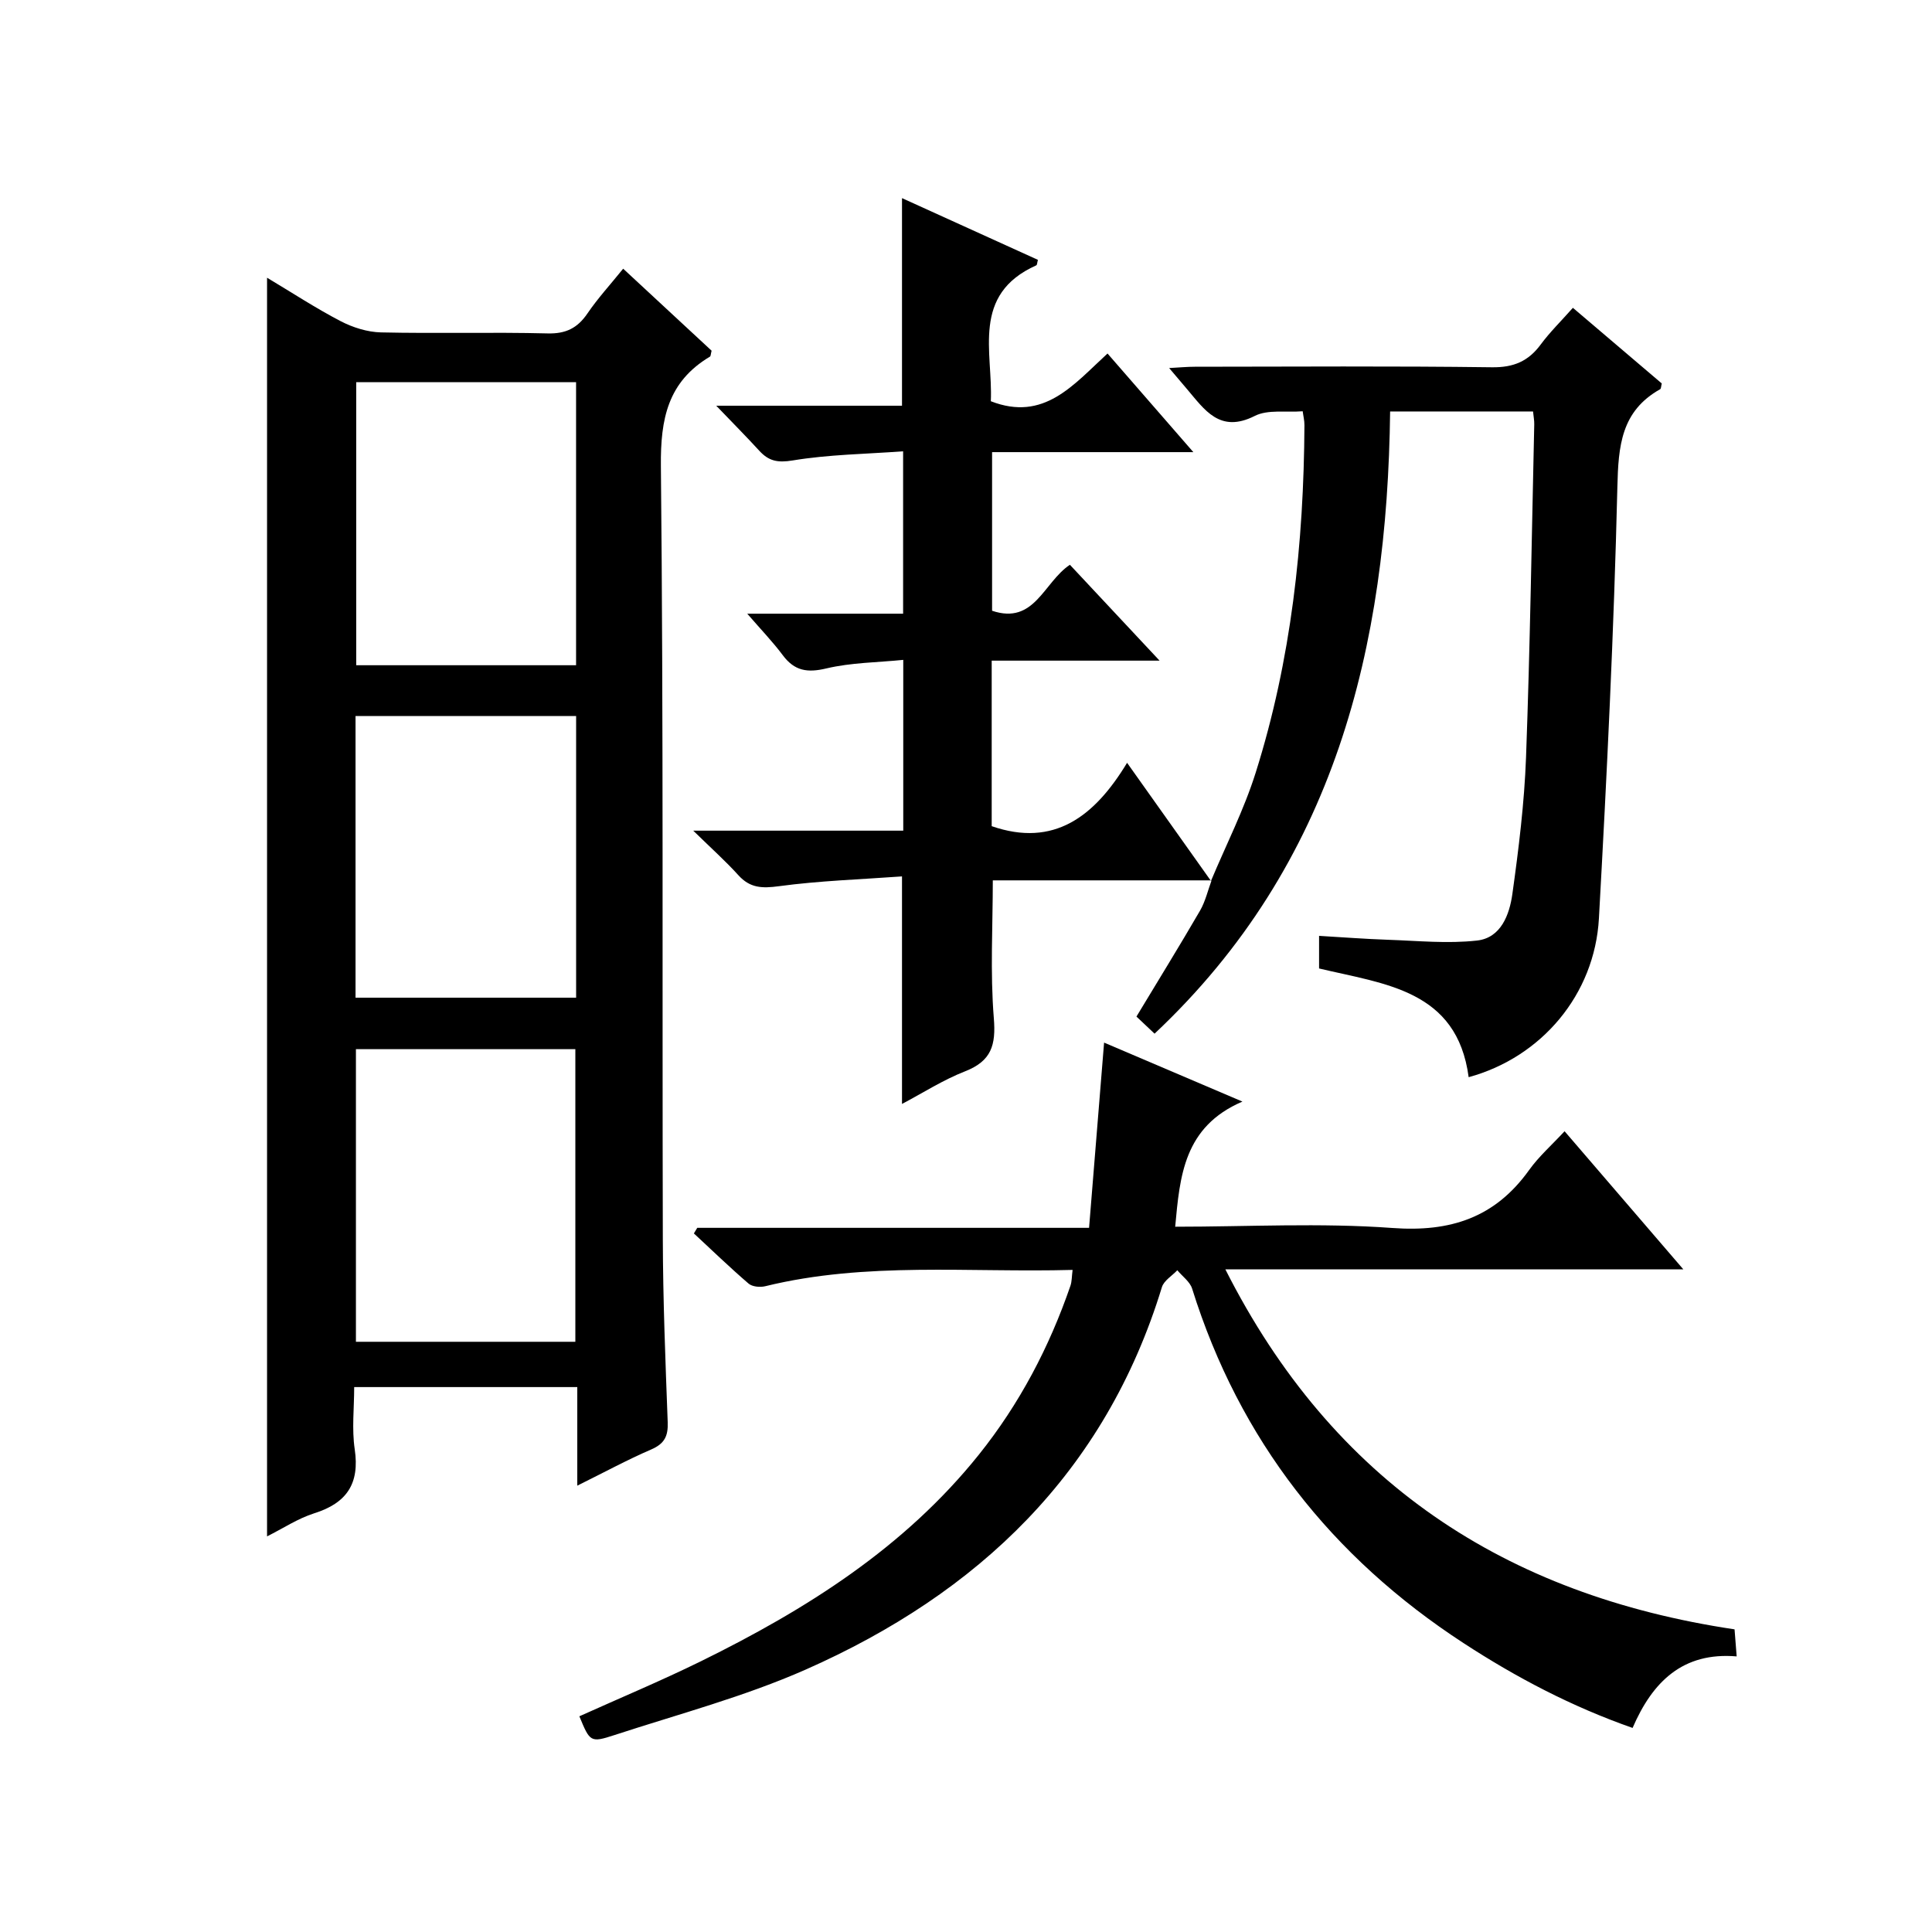
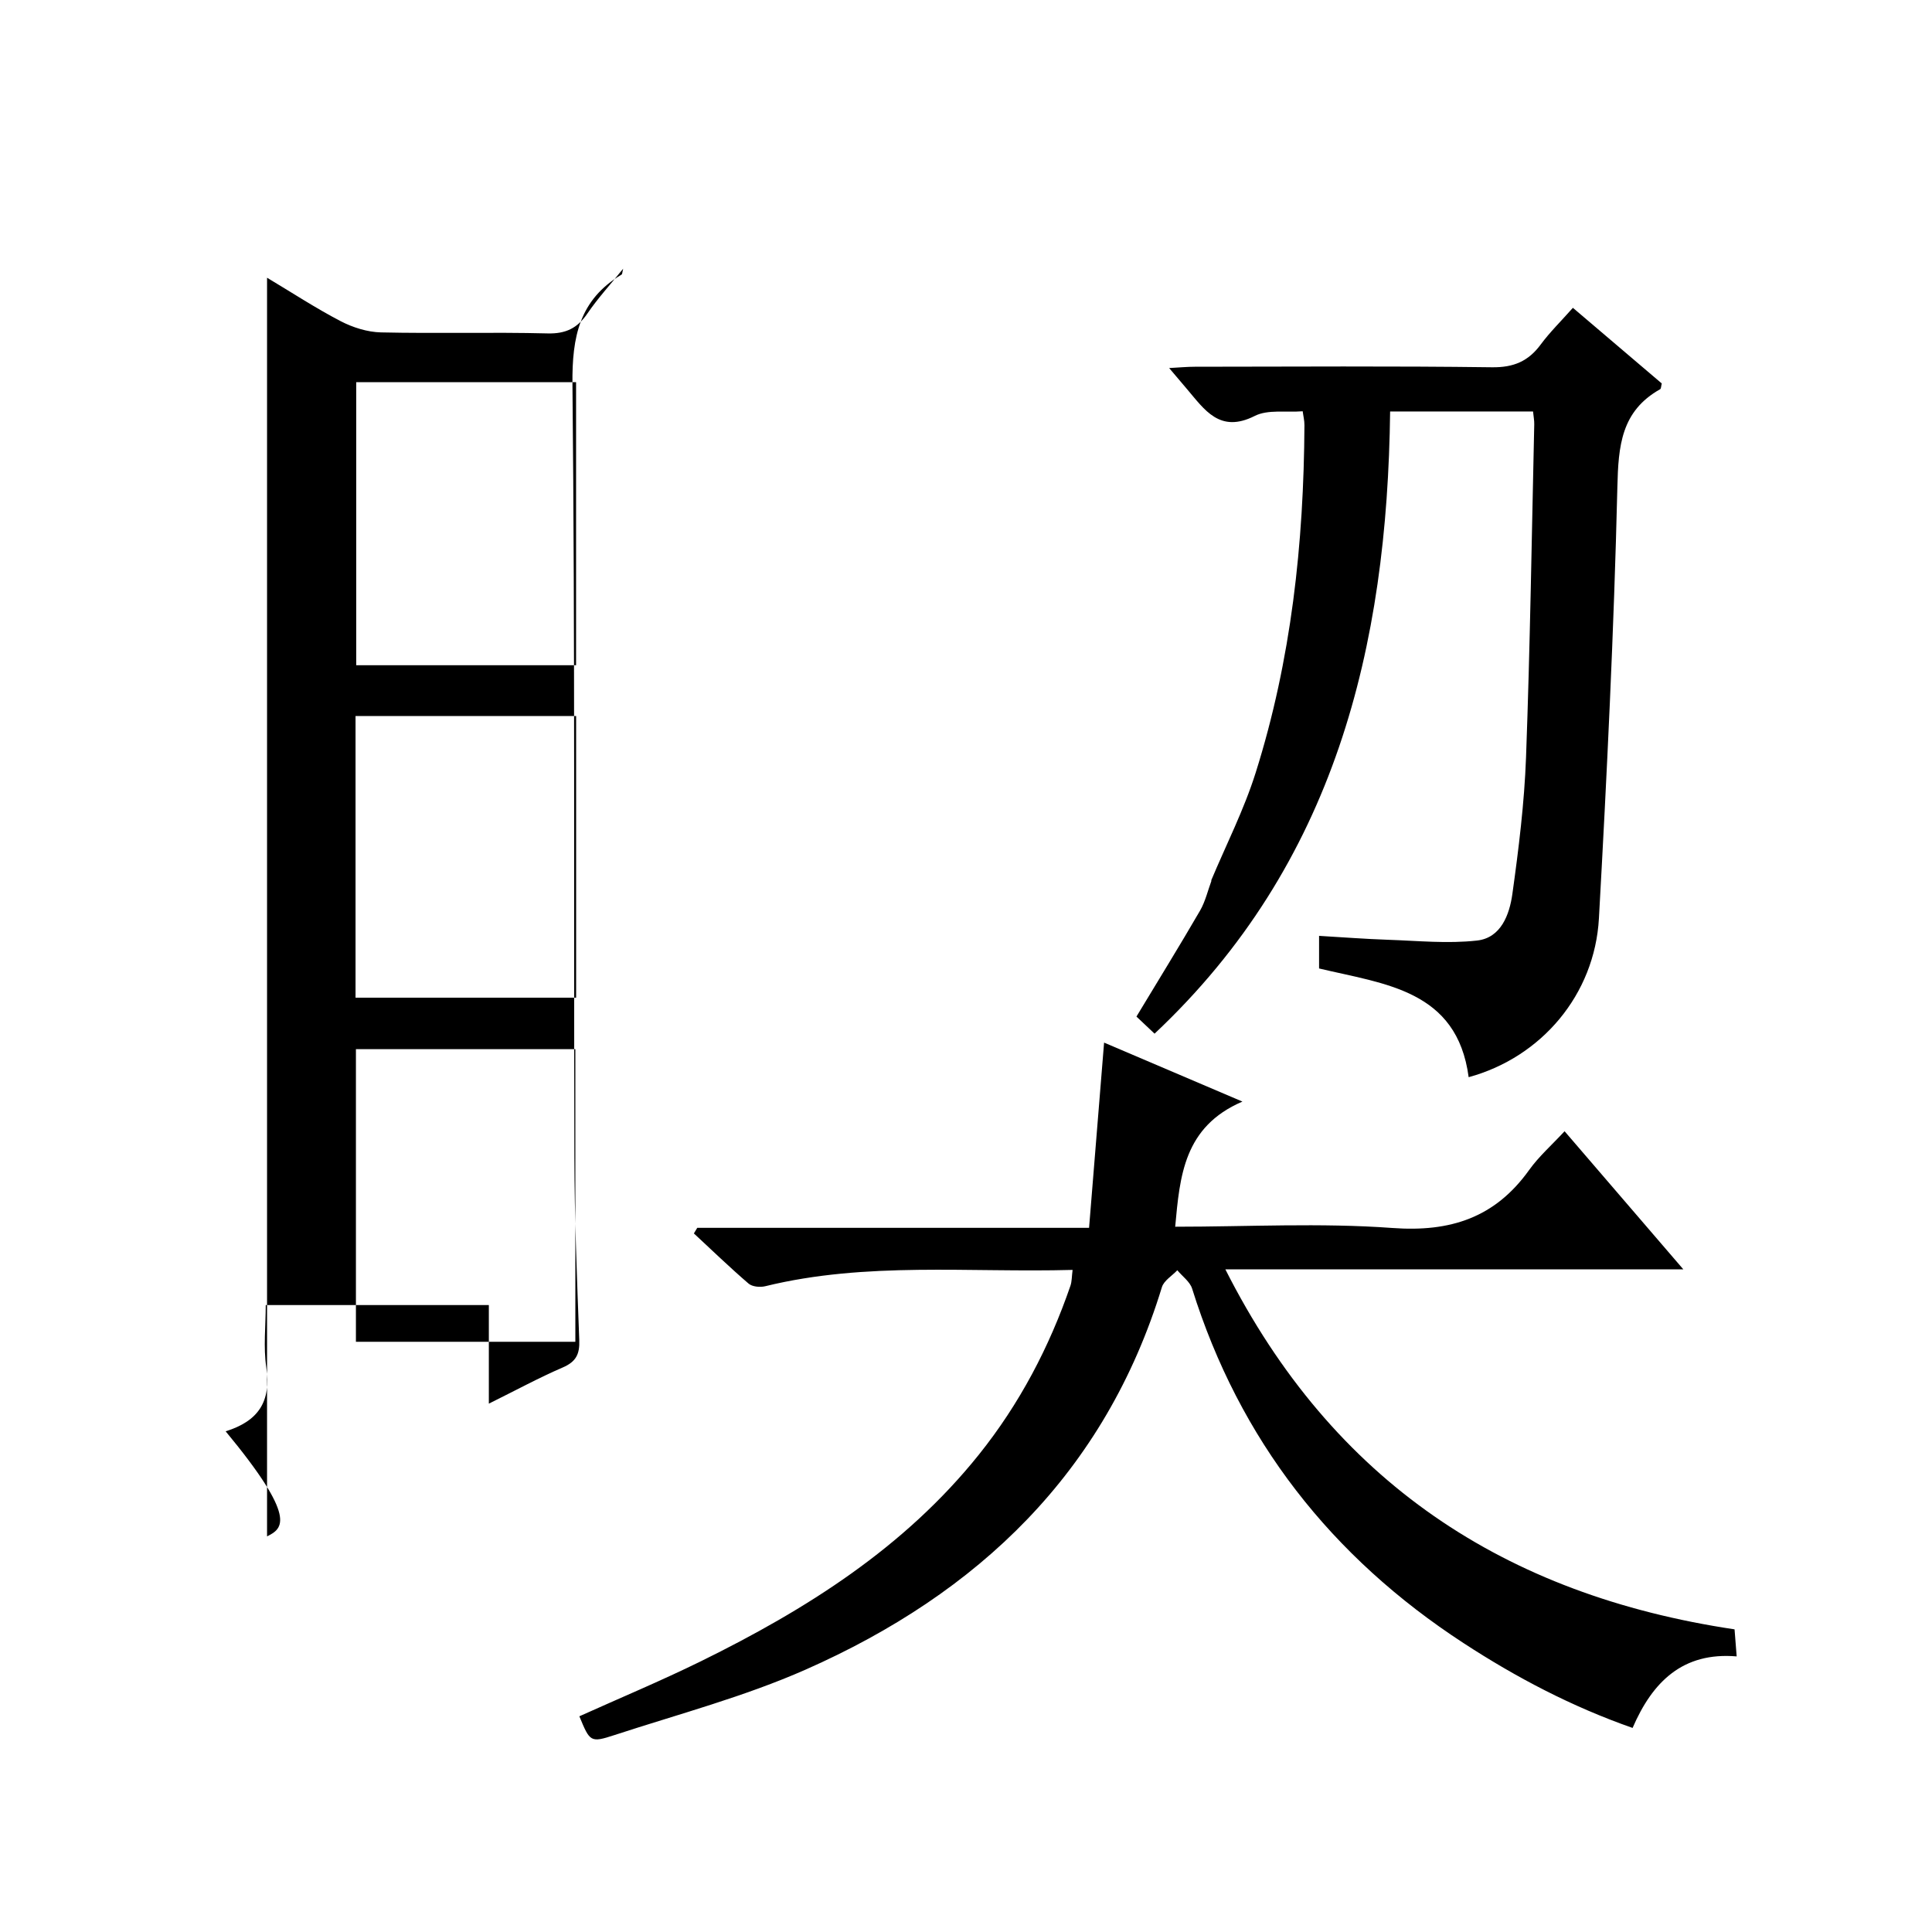
<svg xmlns="http://www.w3.org/2000/svg" version="1.1" id="ZDIC" x="0px" y="0px" viewBox="0 0 400 400" style="enable-background:new 0 0 400 400;" xml:space="preserve">
  <g>
-     <path d="M55.29,318.09c0-86.91,0-173.33,0-260.59c5.16,3.08,10.06,6.3,15.23,8.99c2.52,1.31,5.53,2.26,8.34,2.33   c11.5,0.26,23.01-0.08,34.5,0.21c3.8,0.1,6.2-1.1,8.27-4.14c2.13-3.13,4.72-5.95,7.39-9.26c6.34,5.88,12.39,11.49,18.31,16.98   c-0.18,0.67-0.16,1.12-0.35,1.23c-8.71,5.2-10.25,12.86-10.15,22.65c0.54,53.32,0.26,106.66,0.4,159.99   c0.03,12.65,0.54,25.31,1.01,37.96c0.11,2.88-0.65,4.46-3.4,5.65c-4.94,2.13-9.68,4.71-15.32,7.5c0-7.36,0-13.79,0-20.41   c-15.53,0-30.49,0-46.19,0c0,4.35-0.51,8.69,0.11,12.87c1.06,7.13-1.65,11.15-8.41,13.27C61.66,314.39,58.58,316.45,55.29,318.09z    M119.12,277.8c0-20.29,0-40.44,0-60.58c-15.37,0-30.29,0-45.43,0c0,20.31,0,40.36,0,60.58C88.83,277.8,103.62,277.8,119.12,277.8z    M73.75,79.13c0,19.8,0,39.17,0,58.6c15.34,0,30.28,0,45.52,0c0-19.6,0-39,0-58.6C104.03,79.13,89.09,79.13,73.75,79.13z    M73.61,206.56c15.52,0,30.56,0,45.67,0c0-19.65,0-38.9,0-58.32c-15.33,0-30.38,0-45.67,0C73.61,167.78,73.61,187.02,73.61,206.56z   " />
+     <path d="M55.29,318.09c0-86.91,0-173.33,0-260.59c5.16,3.08,10.06,6.3,15.23,8.99c2.52,1.31,5.53,2.26,8.34,2.33   c11.5,0.26,23.01-0.08,34.5,0.21c3.8,0.1,6.2-1.1,8.27-4.14c2.13-3.13,4.72-5.95,7.39-9.26c-0.18,0.67-0.16,1.12-0.35,1.23c-8.71,5.2-10.25,12.86-10.15,22.65c0.54,53.32,0.26,106.66,0.4,159.99   c0.03,12.65,0.54,25.31,1.01,37.96c0.11,2.88-0.65,4.46-3.4,5.65c-4.94,2.13-9.68,4.71-15.32,7.5c0-7.36,0-13.79,0-20.41   c-15.53,0-30.49,0-46.19,0c0,4.35-0.51,8.69,0.11,12.87c1.06,7.13-1.65,11.15-8.41,13.27C61.66,314.39,58.58,316.45,55.29,318.09z    M119.12,277.8c0-20.29,0-40.44,0-60.58c-15.37,0-30.29,0-45.43,0c0,20.31,0,40.36,0,60.58C88.83,277.8,103.62,277.8,119.12,277.8z    M73.75,79.13c0,19.8,0,39.17,0,58.6c15.34,0,30.28,0,45.52,0c0-19.6,0-39,0-58.6C104.03,79.13,89.09,79.13,73.75,79.13z    M73.61,206.56c15.52,0,30.56,0,45.67,0c0-19.65,0-38.9,0-58.32c-15.33,0-30.38,0-45.67,0C73.61,167.78,73.61,187.02,73.61,206.56z   " />
    <path d="M222.07,262.92c-21.42,0.59-42.7-1.75-63.64,3.38c-1.07,0.26-2.69,0.11-3.45-0.55c-3.88-3.33-7.56-6.9-11.32-10.38   c0.23-0.39,0.47-0.78,0.7-1.16c26.72,0,53.44,0,81.12,0c1.04-12.86,2.06-25.34,3.11-38.35c9.08,3.87,18.1,7.72,28.64,12.21   c-12.13,5.21-12.95,15.39-13.92,25.91c15.01,0,30.06-0.83,44.96,0.26c12.05,0.89,21.27-2.15,28.32-12c2-2.8,4.65-5.13,7.34-8.03   c8.37,9.74,16.14,18.77,24.59,28.6c-31.94,0-62.94,0-94.82,0c22.25,44.01,57.88,67.42,105.42,74.53c0.13,1.7,0.26,3.3,0.44,5.6   c-11.14-0.94-17.42,5.23-21.55,14.81c-12.57-4.4-24.06-10.43-34.98-17.55c-27.37-17.83-46.41-42.07-56.21-73.39   c-0.45-1.45-2.02-2.55-3.07-3.82c-1.09,1.16-2.77,2.14-3.19,3.5c-11.73,38.37-38.02,63.38-73.73,79.17   c-12.72,5.62-26.35,9.23-39.62,13.57c-4.99,1.63-5.07,1.4-7.26-3.89c8.39-3.78,16.91-7.34,25.18-11.4   c21.79-10.72,42.1-23.5,57.55-42.79c8.42-10.52,14.57-22.25,18.94-34.94C221.93,265.31,221.89,264.29,222.07,262.92z" />
-     <path d="M250.83,182.27c-14.98,0-29.97,0-45.28,0c0,9.41-0.56,19.02,0.21,28.53c0.46,5.6-0.51,8.87-5.94,11   c-4.58,1.79-8.8,4.51-13.07,6.76c0-15.56,0-30.8,0-47.11c-8.48,0.62-17.05,0.89-25.49,2.03c-3.49,0.47-5.98,0.39-8.39-2.28   c-2.62-2.9-5.56-5.52-9.34-9.22c15.38,0,29.28,0,43.48,0c0-11.73,0-23,0-35.36c-5.33,0.54-10.77,0.55-15.92,1.77   c-3.95,0.94-6.59,0.52-9.02-2.73c-2.06-2.76-4.47-5.26-7.36-8.6c11.2,0,21.58,0,32.27,0c0-11.24,0-21.95,0-33.62   c-7.82,0.57-15.43,0.66-22.86,1.89c-3.15,0.52-4.97,0.12-6.93-2.02c-2.64-2.89-5.4-5.66-8.9-9.31c13.56,0,25.95,0,38.46,0   c0-14.54,0-28.61,0-42.98c9.28,4.21,18.72,8.5,28.14,12.78c-0.17,0.62-0.17,1.06-0.33,1.13c-13.56,6.07-8.96,17.99-9.42,28.14   c11.01,4.29,17.08-3.39,24.16-9.88c5.86,6.73,11.49,13.19,17.77,20.42c-14.31,0-27.81,0-41.67,0c0,11.31,0,22.03,0,32.84   c8.81,2.96,10.64-5.87,16.11-9.52c5.9,6.31,11.87,12.68,18.57,19.85c-12.12,0-23.3,0-34.76,0c0,11.85,0,23.11,0,34.27   c12.88,4.46,21.29-1.98,28.03-13.12c6.25,8.8,11.81,16.63,17.37,24.46L250.83,182.27z" />
    <path d="M250.72,182.39c3.12-7.45,6.83-14.72,9.25-22.4c7.38-23.38,9.97-47.52,10.1-71.96c0.01-0.96-0.24-1.92-0.36-2.88   c-3.47,0.27-7.21-0.41-9.92,0.96c-7.28,3.68-10.41-1.31-14.1-5.63c-1.06-1.24-2.11-2.48-3.63-4.28c2.19-0.12,3.76-0.27,5.33-0.27   c20.5-0.02,41.01-0.16,61.51,0.11c4.47,0.06,7.53-1.24,10.1-4.73c1.87-2.53,4.15-4.76,6.65-7.58c6.22,5.3,12.35,10.52,18.4,15.66   c-0.15,0.59-0.13,1.08-0.33,1.19c-8.08,4.54-8.66,11.73-8.86,20.24c-0.71,29.79-2.17,59.57-3.82,89.32   c-0.88,15.77-11.88,28.76-26.97,32.88c-2.4-18.07-17.34-19.26-30.97-22.51c0-2.02,0-3.97,0-6.75c4.8,0.28,9.53,0.65,14.27,0.81   c6.15,0.21,12.36,0.84,18.43,0.16c4.97-0.55,6.72-5.37,7.32-9.64c1.31-9.39,2.48-18.84,2.83-28.31c0.84-22.97,1.18-45.96,1.7-68.94   c0.02-0.8-0.15-1.6-0.25-2.65c-9.82,0-19.41,0-29.59,0c-0.59,48.73-11.4,93.68-48.77,128.82c-1.48-1.4-2.65-2.51-3.75-3.54   c4.48-7.43,8.92-14.62,13.16-21.92c1.11-1.92,1.62-4.19,2.4-6.29C250.83,182.27,250.72,182.39,250.72,182.39z" />
  </g>
</svg>